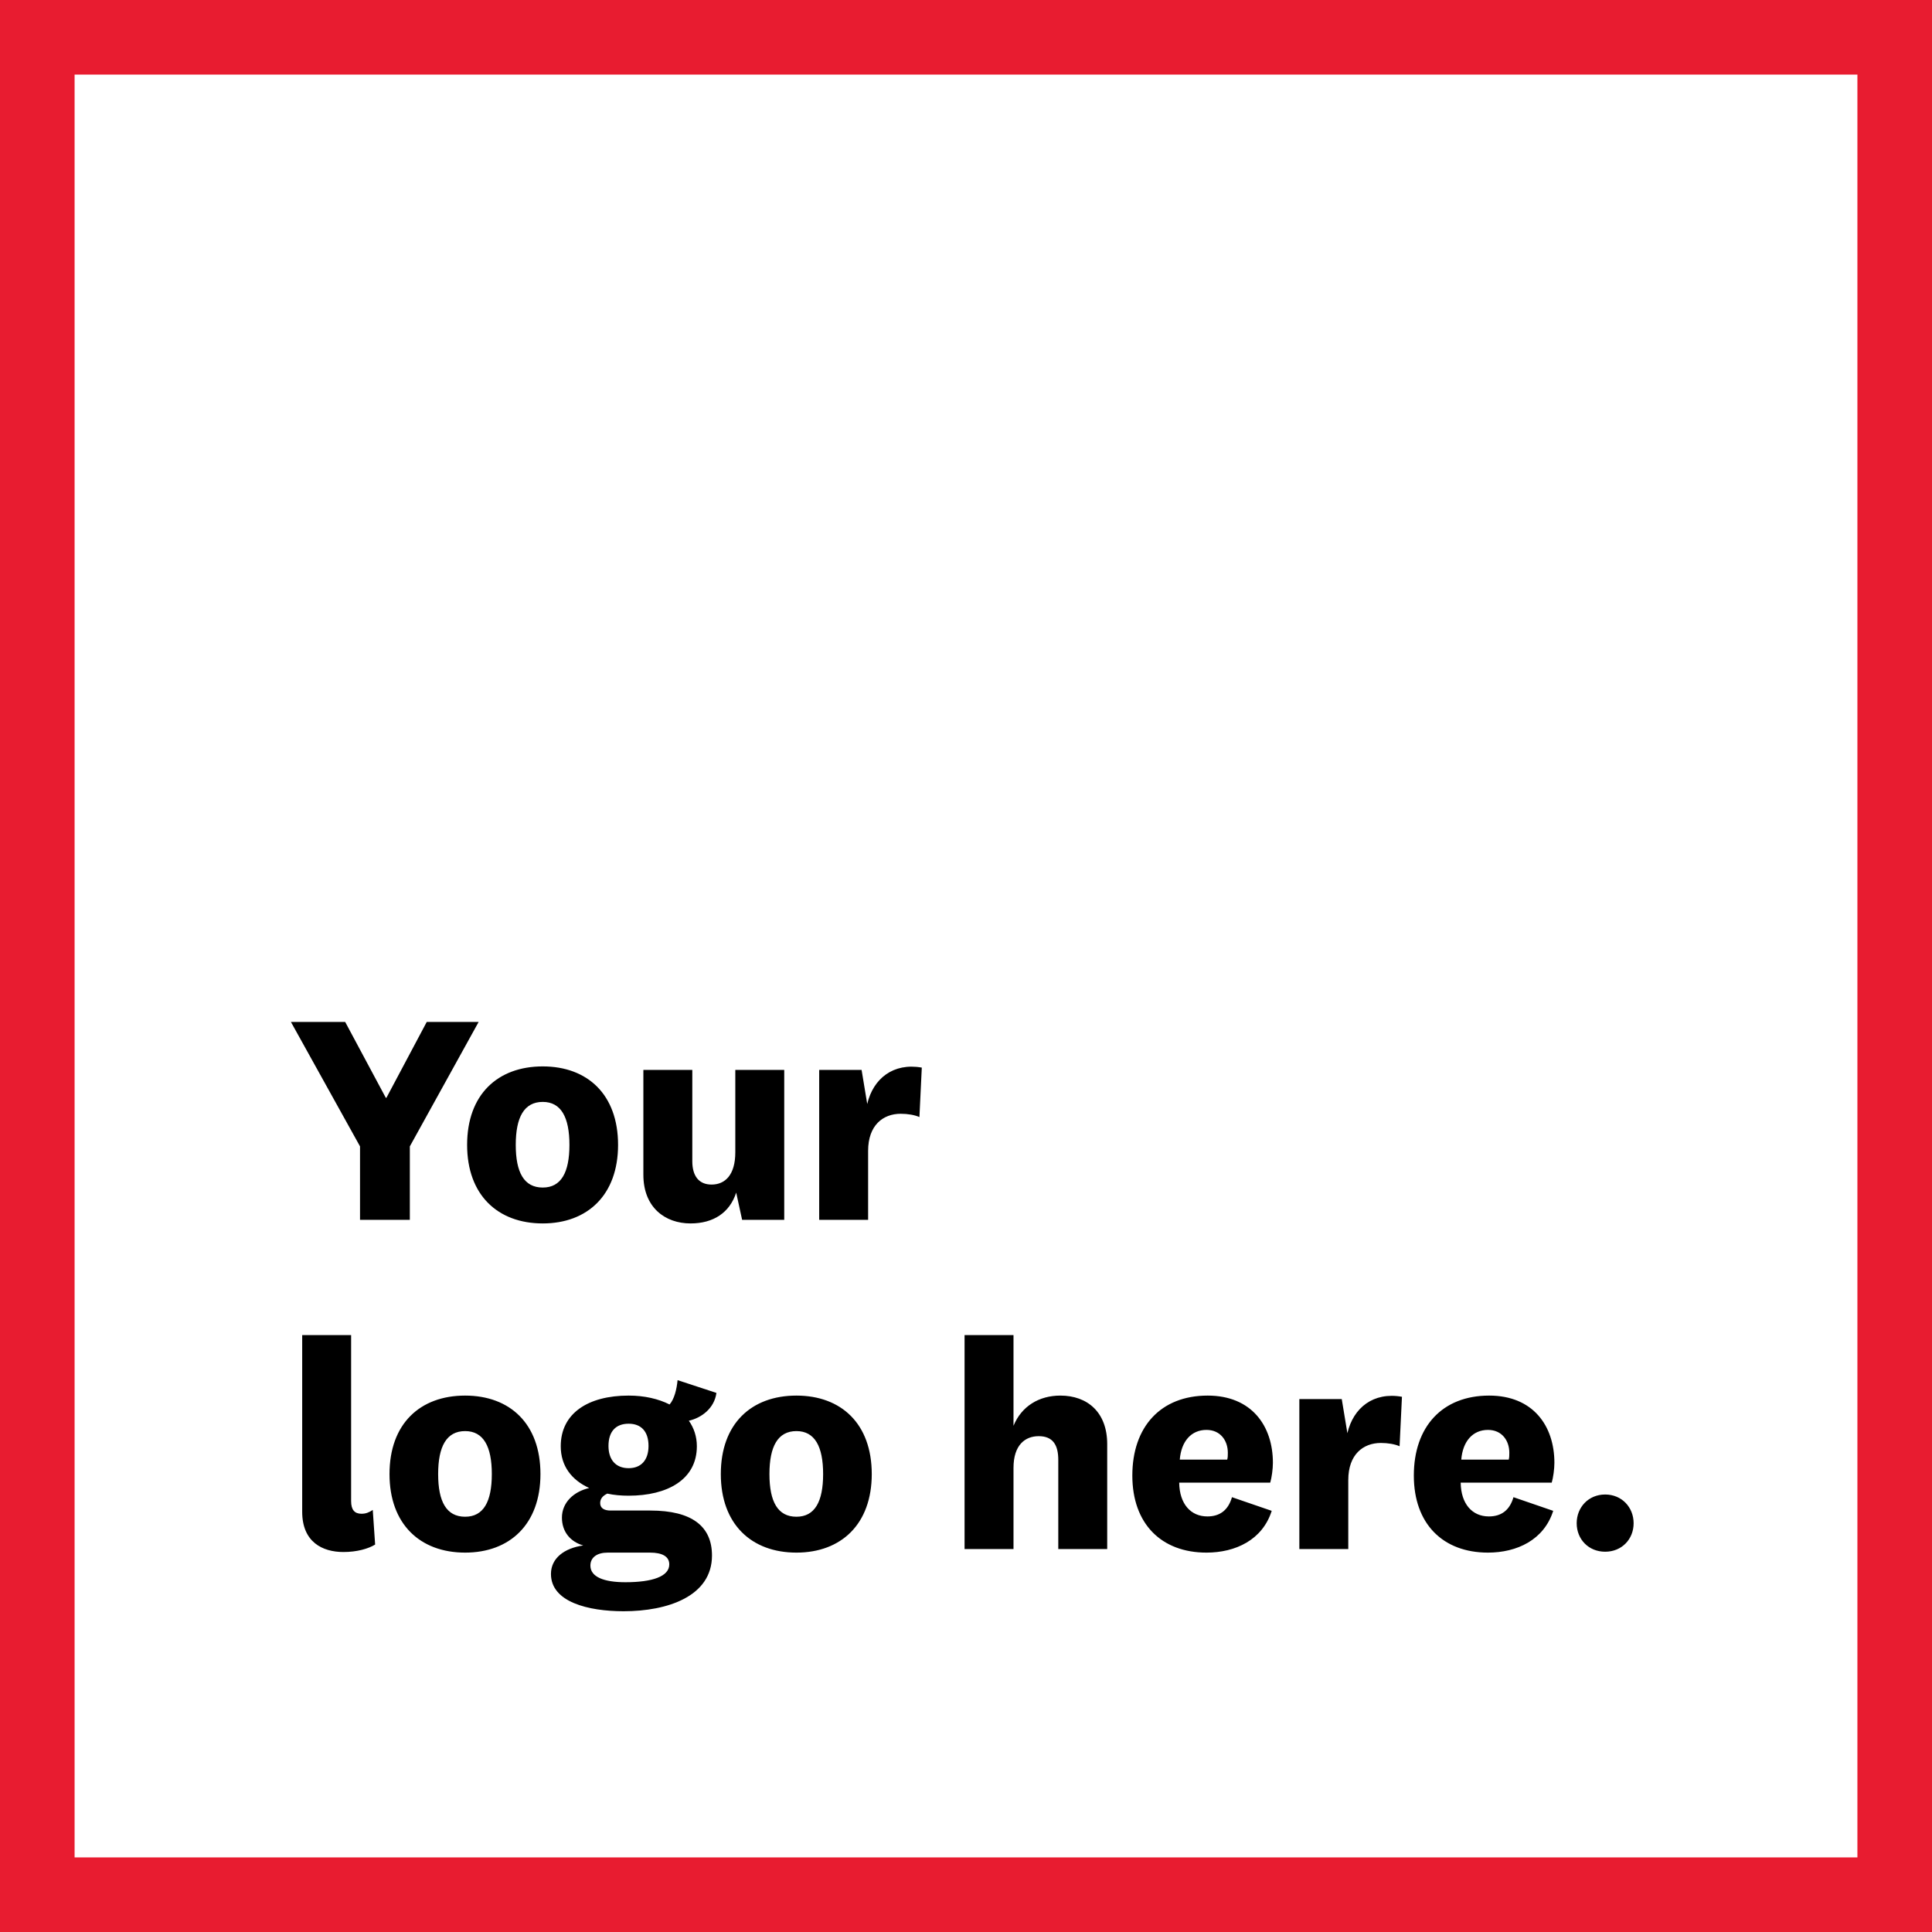
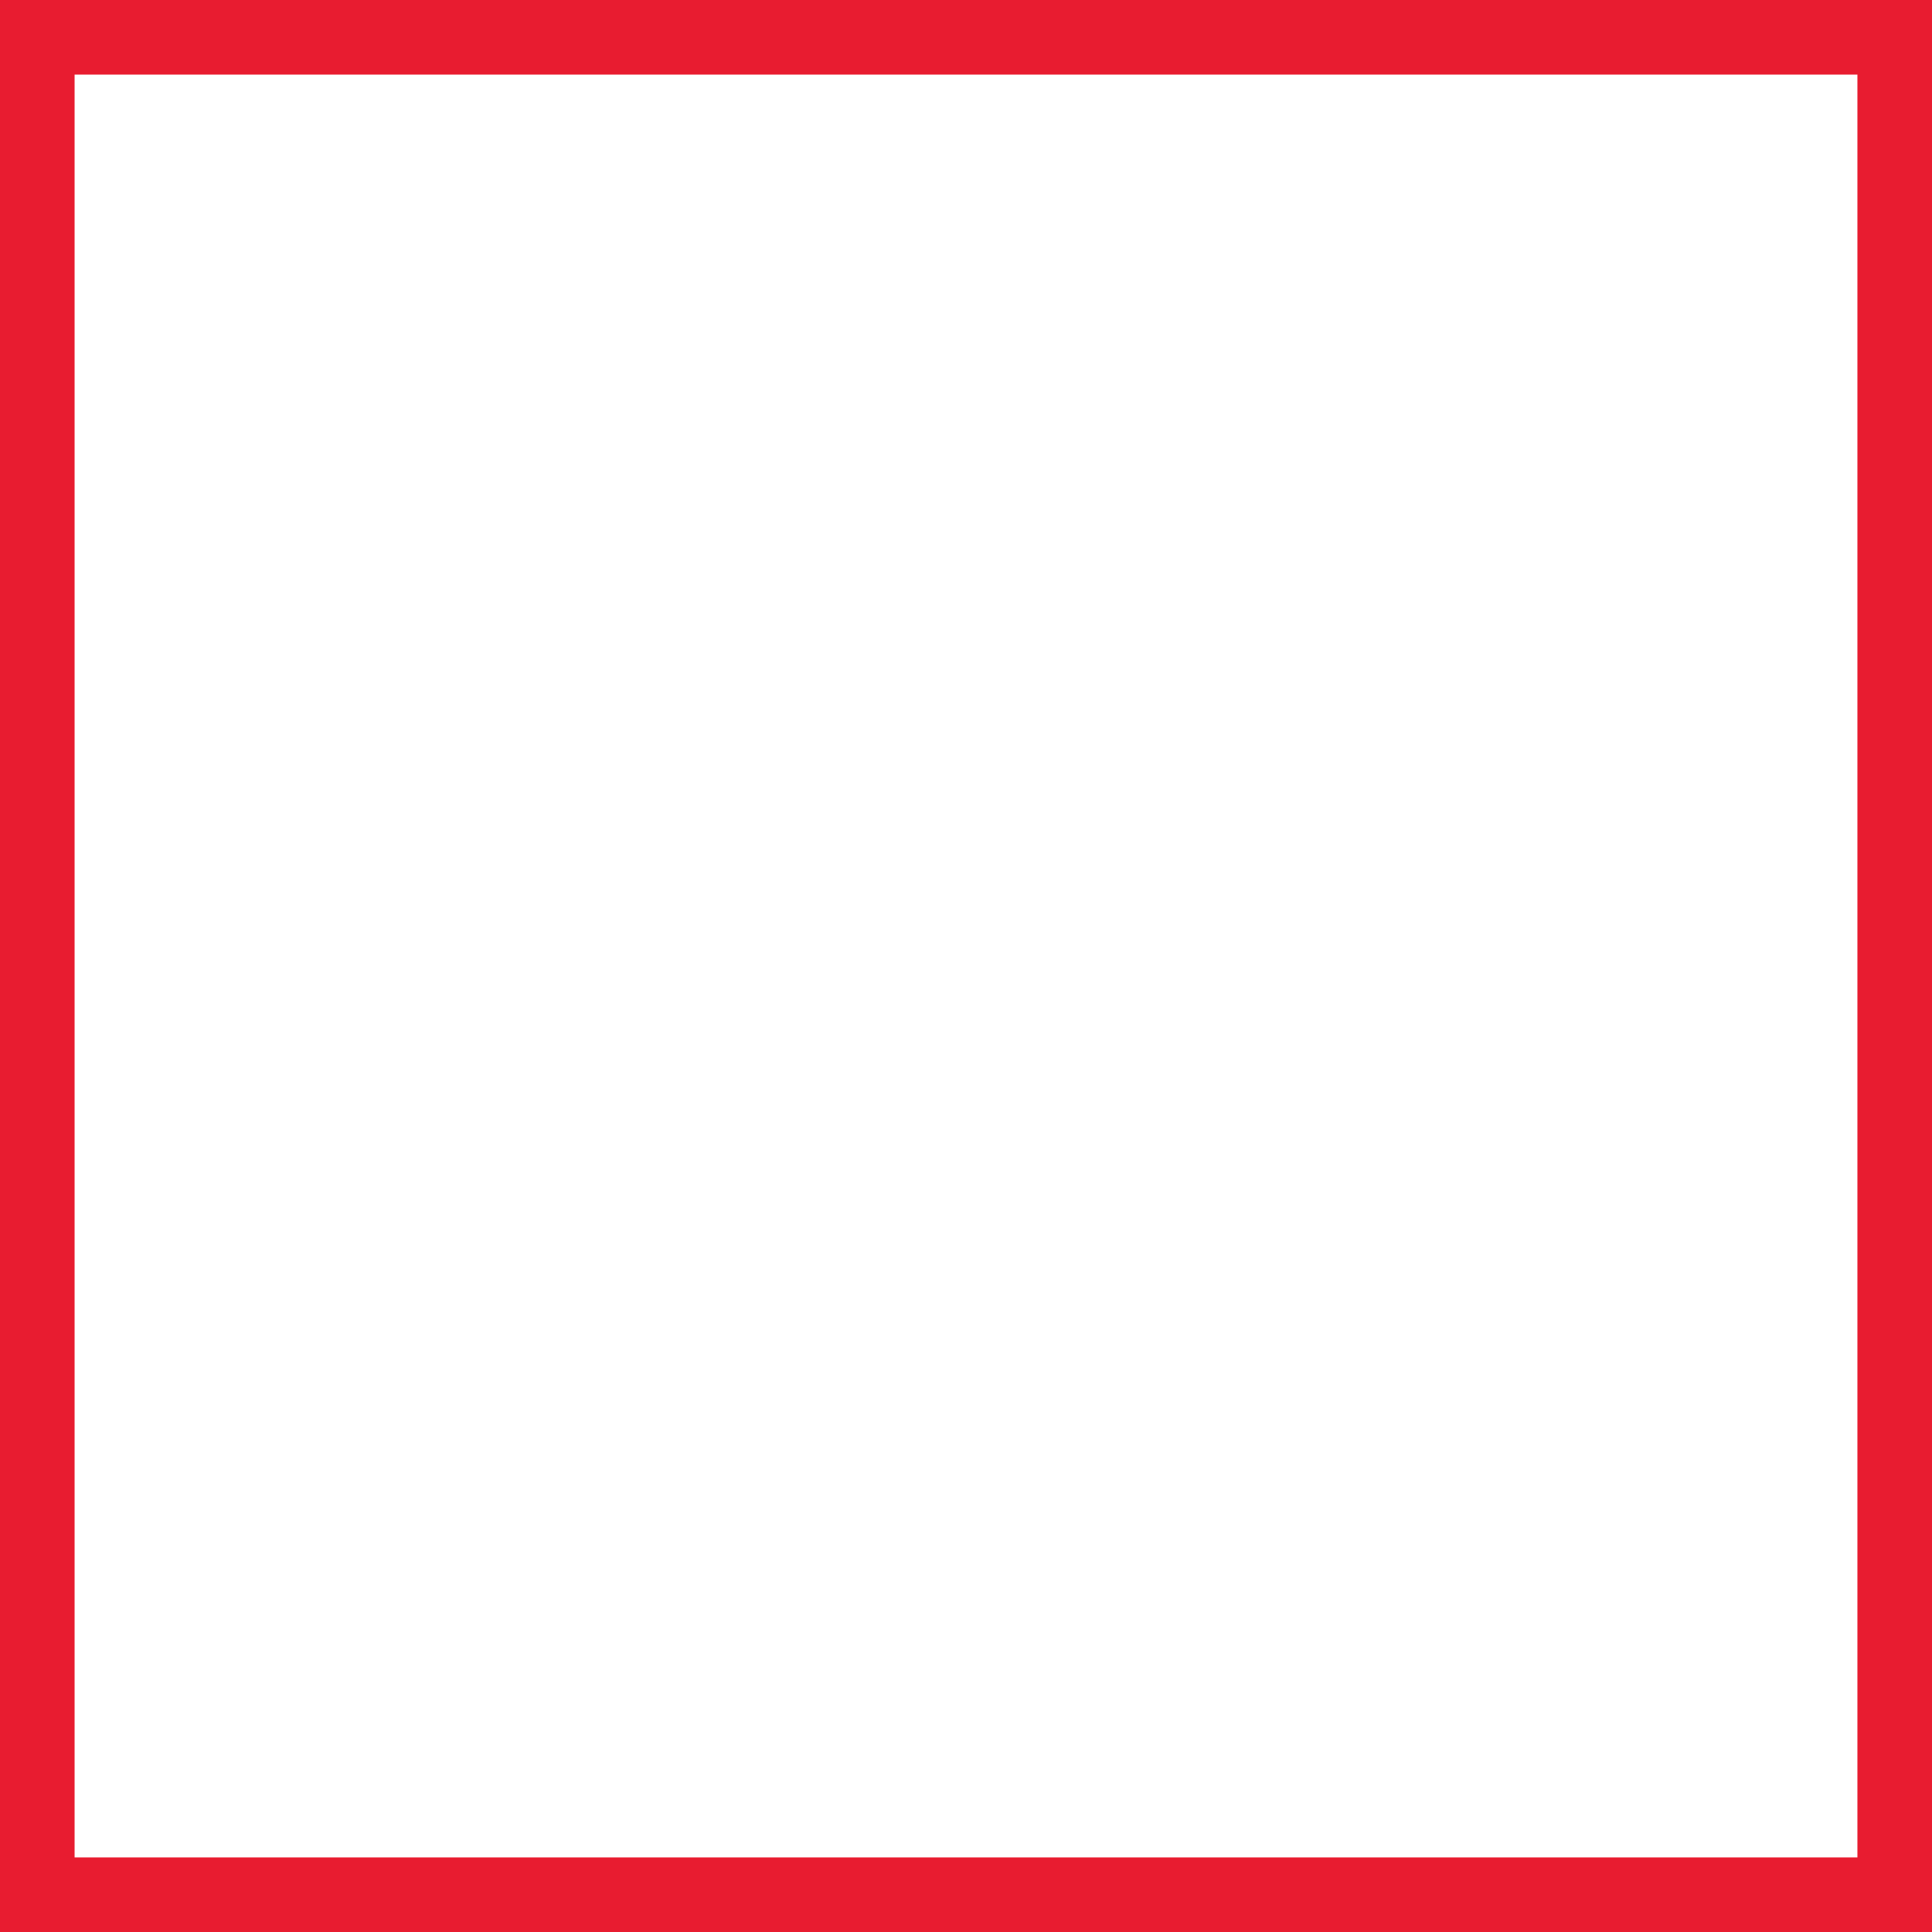
<svg xmlns="http://www.w3.org/2000/svg" width="259" height="259" viewBox="0 0 259 259" fill="none">
  <path d="M254 5H5V254H254V5Z" fill="#D9D9D9" fill-opacity="0.01" stroke="#E81C30" stroke-width="10" />
-   <path d="M51.722 147.17H51.801L57.208 137H64.165L54.942 153.68V163.53H48.263V153.68L39 137H46.275L51.722 147.17ZM82.857 153.48C82.857 160.19 78.762 164.01 72.759 164.01C66.716 164.01 62.621 160.19 62.621 153.48C62.621 146.73 66.716 142.96 72.759 142.96C78.762 142.96 82.857 146.73 82.857 153.48ZM76.337 153.48C76.337 149.79 75.224 147.72 72.759 147.72C70.254 147.72 69.141 149.79 69.141 153.48C69.141 157.18 70.254 159.2 72.759 159.2C75.224 159.2 76.337 157.18 76.337 153.48ZM99.488 163.53L98.692 159.88C97.818 162.58 95.631 164.01 92.57 164.01C89.151 164.01 86.249 161.86 86.249 157.49V143.43H92.809V155.67C92.809 157.65 93.683 158.8 95.393 158.8C97.222 158.8 98.573 157.49 98.573 154.48V143.43H105.133V163.53H99.488ZM123.574 143.12L123.256 149.75C122.62 149.47 121.706 149.31 120.751 149.31C118.366 149.31 116.378 150.86 116.378 154.28V163.53H109.819V143.43H115.504L116.259 148C117.054 144.59 119.758 142.44 123.574 143.12ZM49.972 202.42L50.29 207.06C49.376 207.62 47.865 208.06 46.037 208.06C43.214 208.06 40.511 206.71 40.511 202.66V178.98H47.07V201.23C47.07 202.42 47.547 202.93 48.462 202.93C49.018 202.93 49.456 202.77 49.972 202.42ZM72.452 197.61C72.452 204.32 68.357 208.14 62.354 208.14C56.312 208.14 52.217 204.32 52.217 197.61C52.217 190.86 56.312 187.09 62.354 187.09C68.357 187.09 72.452 190.86 72.452 197.61ZM65.932 197.61C65.932 193.92 64.819 191.85 62.354 191.85C59.85 191.85 58.737 193.92 58.737 197.61C58.737 201.31 59.85 203.33 62.354 203.33C64.819 203.33 65.932 201.31 65.932 197.61ZM81.572 193.84C81.572 195.67 82.526 196.82 84.276 196.82C85.945 196.82 86.939 195.74 86.939 193.84C86.939 191.89 85.945 190.86 84.276 190.86C82.526 190.86 81.572 191.93 81.572 193.84ZM95.447 208.53C95.447 214.01 89.483 216 83.6 216C78.869 216 73.86 214.77 73.86 211C73.86 208.89 75.649 207.54 78.193 207.18C76.523 206.71 75.331 205.4 75.331 203.45C75.331 201.42 76.921 199.95 78.988 199.48C76.643 198.41 75.172 196.54 75.172 193.88C75.172 189.47 78.829 187.09 84.276 187.09C86.383 187.09 88.251 187.52 89.762 188.28C90.398 187.56 90.716 186.25 90.835 185.02L96.043 186.73C95.765 188.79 94.055 190.07 92.346 190.46C93.022 191.42 93.419 192.57 93.419 193.88C93.419 198.37 89.444 200.51 84.276 200.51C83.282 200.51 82.328 200.43 81.413 200.23C80.817 200.51 80.459 200.91 80.459 201.5C80.459 202.22 81.055 202.5 81.85 202.5H87.178C92.743 202.5 95.447 204.6 95.447 208.53ZM79.147 209.88C79.147 211.39 80.936 212.11 83.838 212.11C87.416 212.11 89.722 211.35 89.722 209.72C89.722 208.65 88.768 208.14 87.138 208.14H81.453C80.061 208.14 79.147 208.77 79.147 209.88ZM116.866 197.61C116.866 204.32 112.771 208.14 106.768 208.14C100.725 208.14 96.631 204.32 96.631 197.61C96.631 190.86 100.725 187.09 106.768 187.09C112.771 187.09 116.866 190.86 116.866 197.61ZM110.346 197.61C110.346 193.92 109.233 191.85 106.768 191.85C104.264 191.85 103.15 193.92 103.15 197.61C103.15 201.31 104.264 203.33 106.768 203.33C109.233 203.33 110.346 201.31 110.346 197.61ZM135.868 178.98V191.14C136.941 188.52 139.287 187.09 142.149 187.09C145.767 187.09 148.43 189.31 148.43 193.6V207.66H141.871V195.71C141.871 193.72 141.155 192.53 139.247 192.53C137.418 192.53 135.868 193.72 135.868 196.78V207.66H129.308V178.98H135.868ZM161.856 203.29C163.486 203.29 164.639 202.5 165.156 200.71L170.483 202.54C169.251 206.43 165.633 208.14 161.737 208.14C155.694 208.14 151.798 204.28 151.798 197.81C151.798 191.26 155.615 187.09 161.896 187.09C167.78 187.09 170.642 191.14 170.642 196.1C170.642 196.94 170.483 198.09 170.285 198.76H158.08C158.12 201.62 159.63 203.29 161.856 203.29ZM158.159 195.67H164.52C164.6 195.39 164.6 195.07 164.6 194.75C164.6 193.12 163.606 191.69 161.737 191.69C159.71 191.69 158.358 193.2 158.159 195.67ZM187.943 187.25L187.625 193.88C186.989 193.6 186.075 193.44 185.121 193.44C182.735 193.44 180.747 194.99 180.747 198.41V207.66H174.188V187.56H179.873L180.628 192.13C181.423 188.71 184.127 186.57 187.943 187.25ZM199.593 203.29C201.223 203.29 202.376 202.5 202.893 200.71L208.22 202.54C206.987 206.43 203.37 208.14 199.474 208.14C193.431 208.14 189.535 204.28 189.535 197.81C189.535 191.26 193.351 187.09 199.633 187.09C205.516 187.09 208.379 191.14 208.379 196.1C208.379 196.94 208.22 198.09 208.021 198.76H195.816C195.856 201.62 197.367 203.29 199.593 203.29ZM195.896 195.67H202.257C202.336 195.39 202.336 195.07 202.336 194.75C202.336 193.12 201.342 191.69 199.474 191.69C197.446 191.69 196.094 193.2 195.896 195.67ZM219 204.2C219 206.35 217.41 208.02 215.184 208.02C212.958 208.02 211.367 206.35 211.367 204.2C211.367 202.06 212.958 200.35 215.184 200.35C217.41 200.35 219 202.06 219 204.2Z" fill="black" />
</svg>